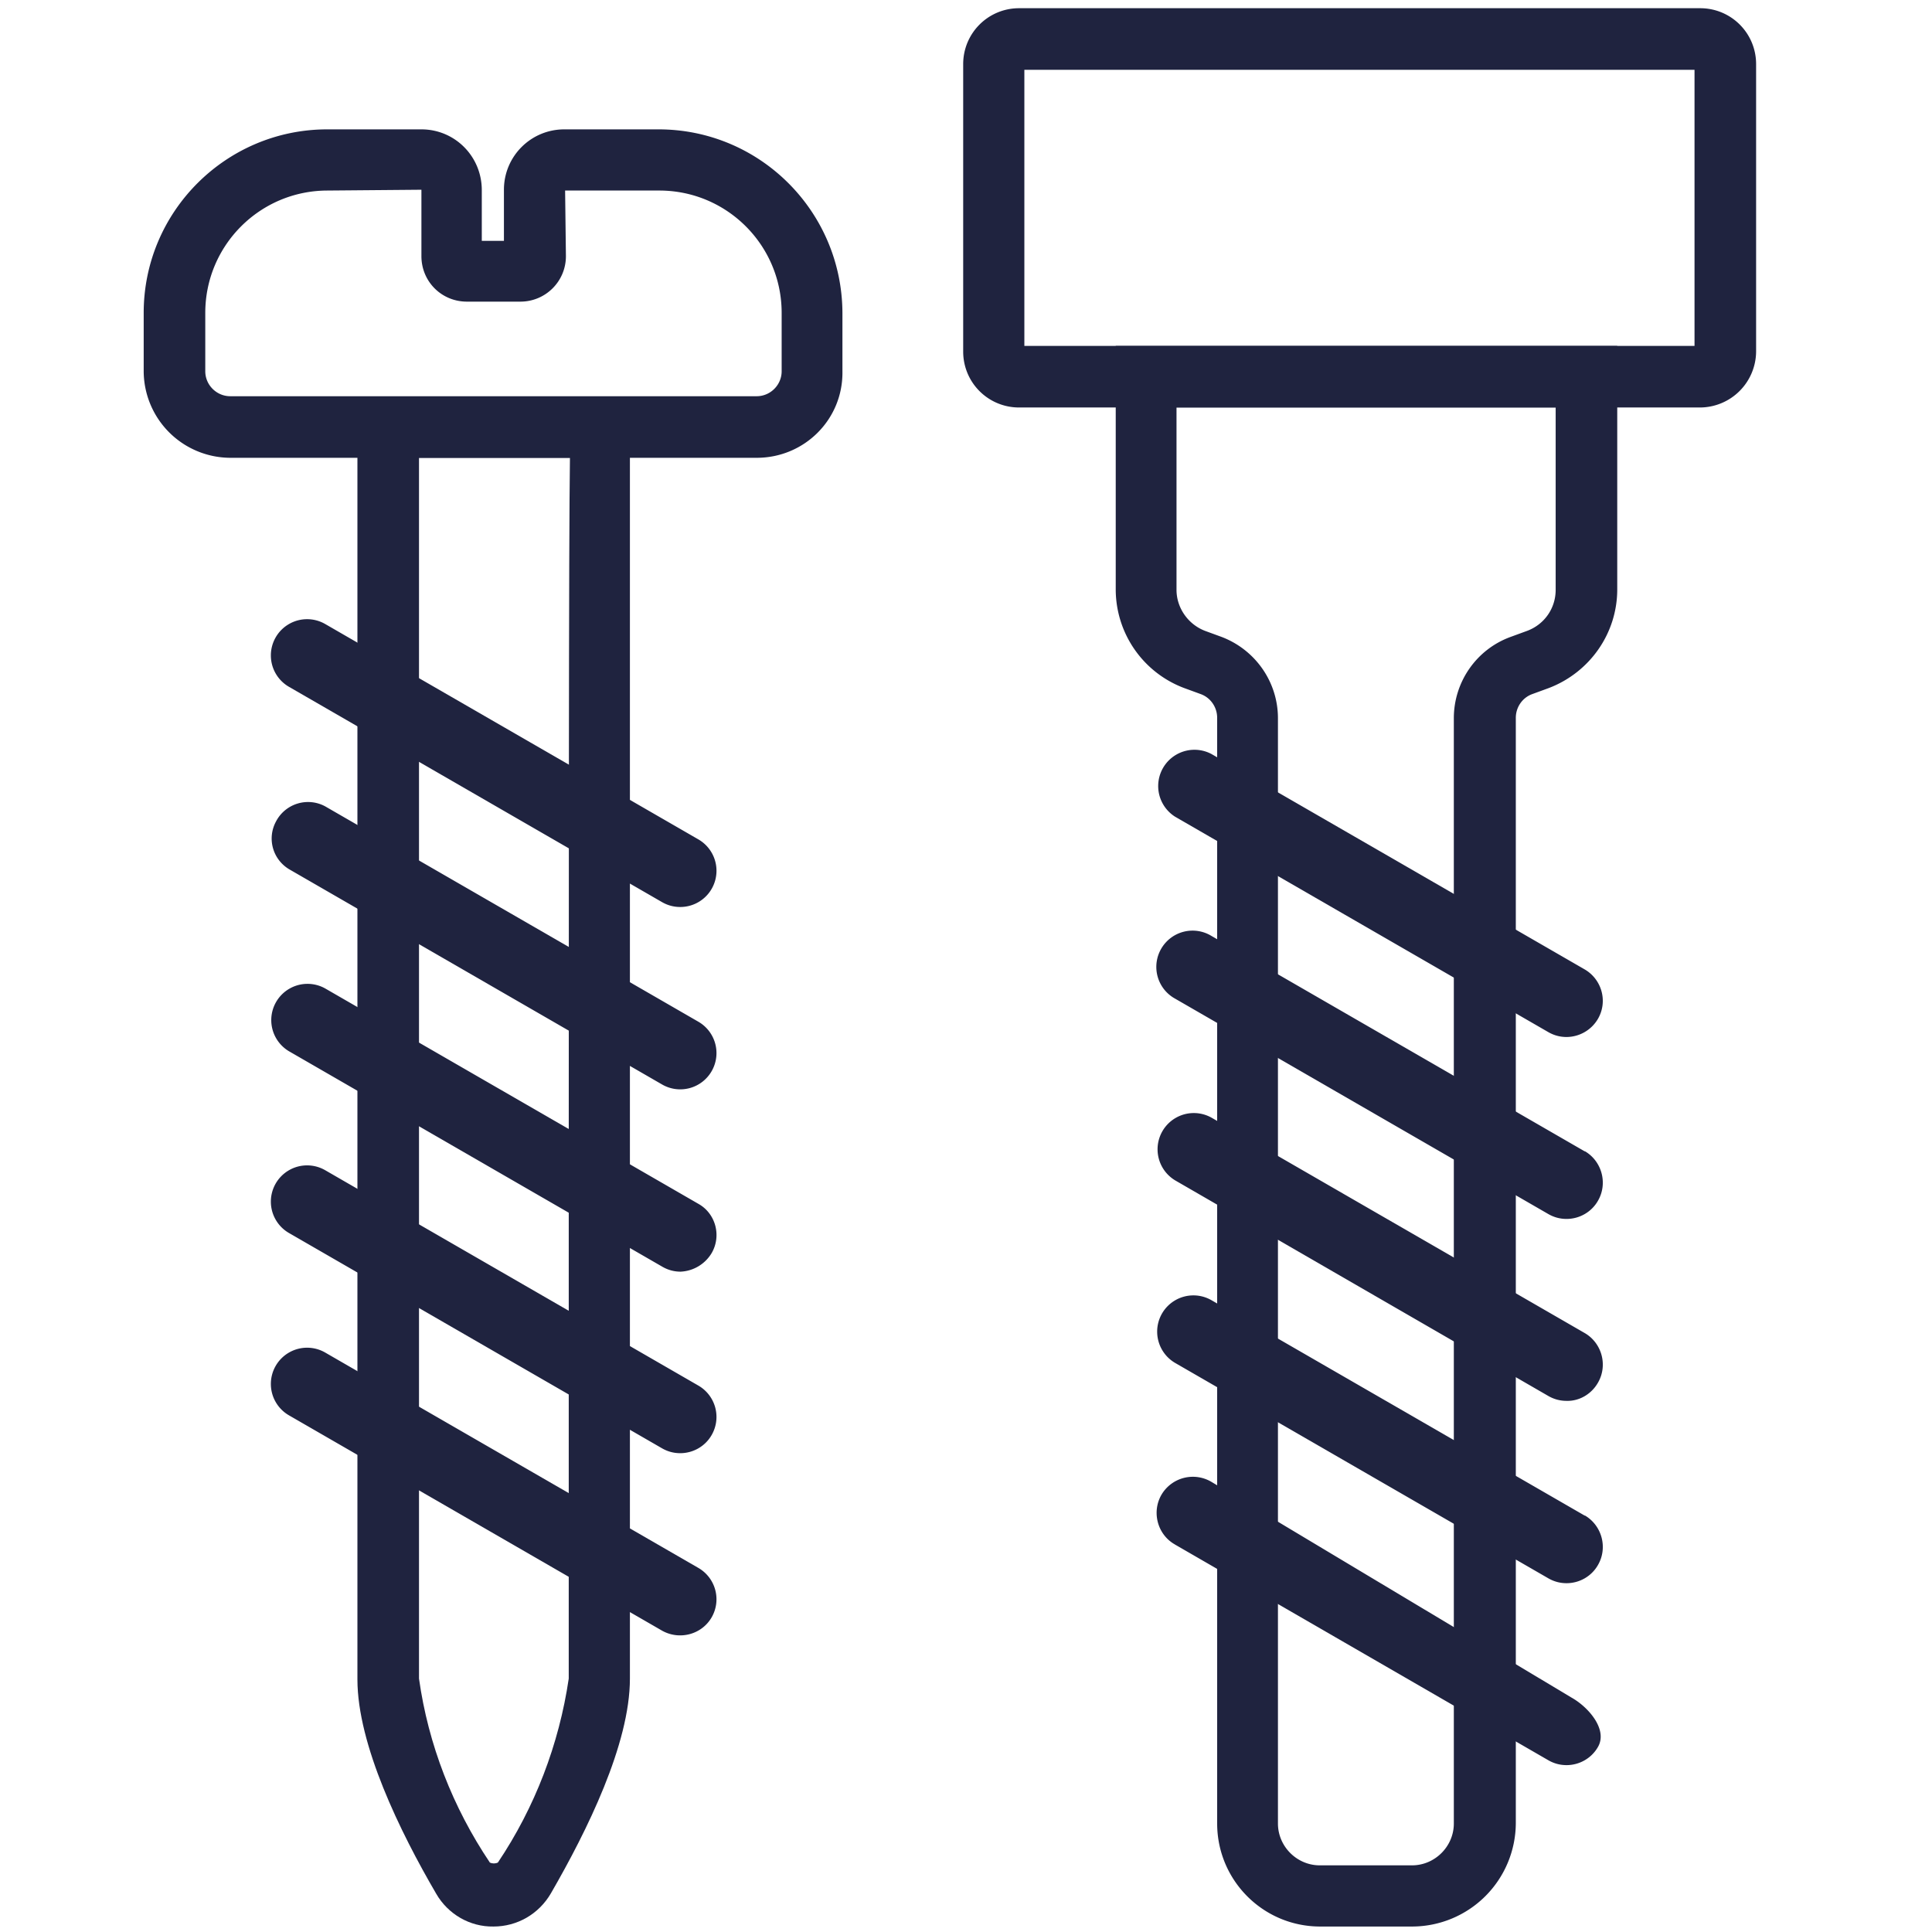
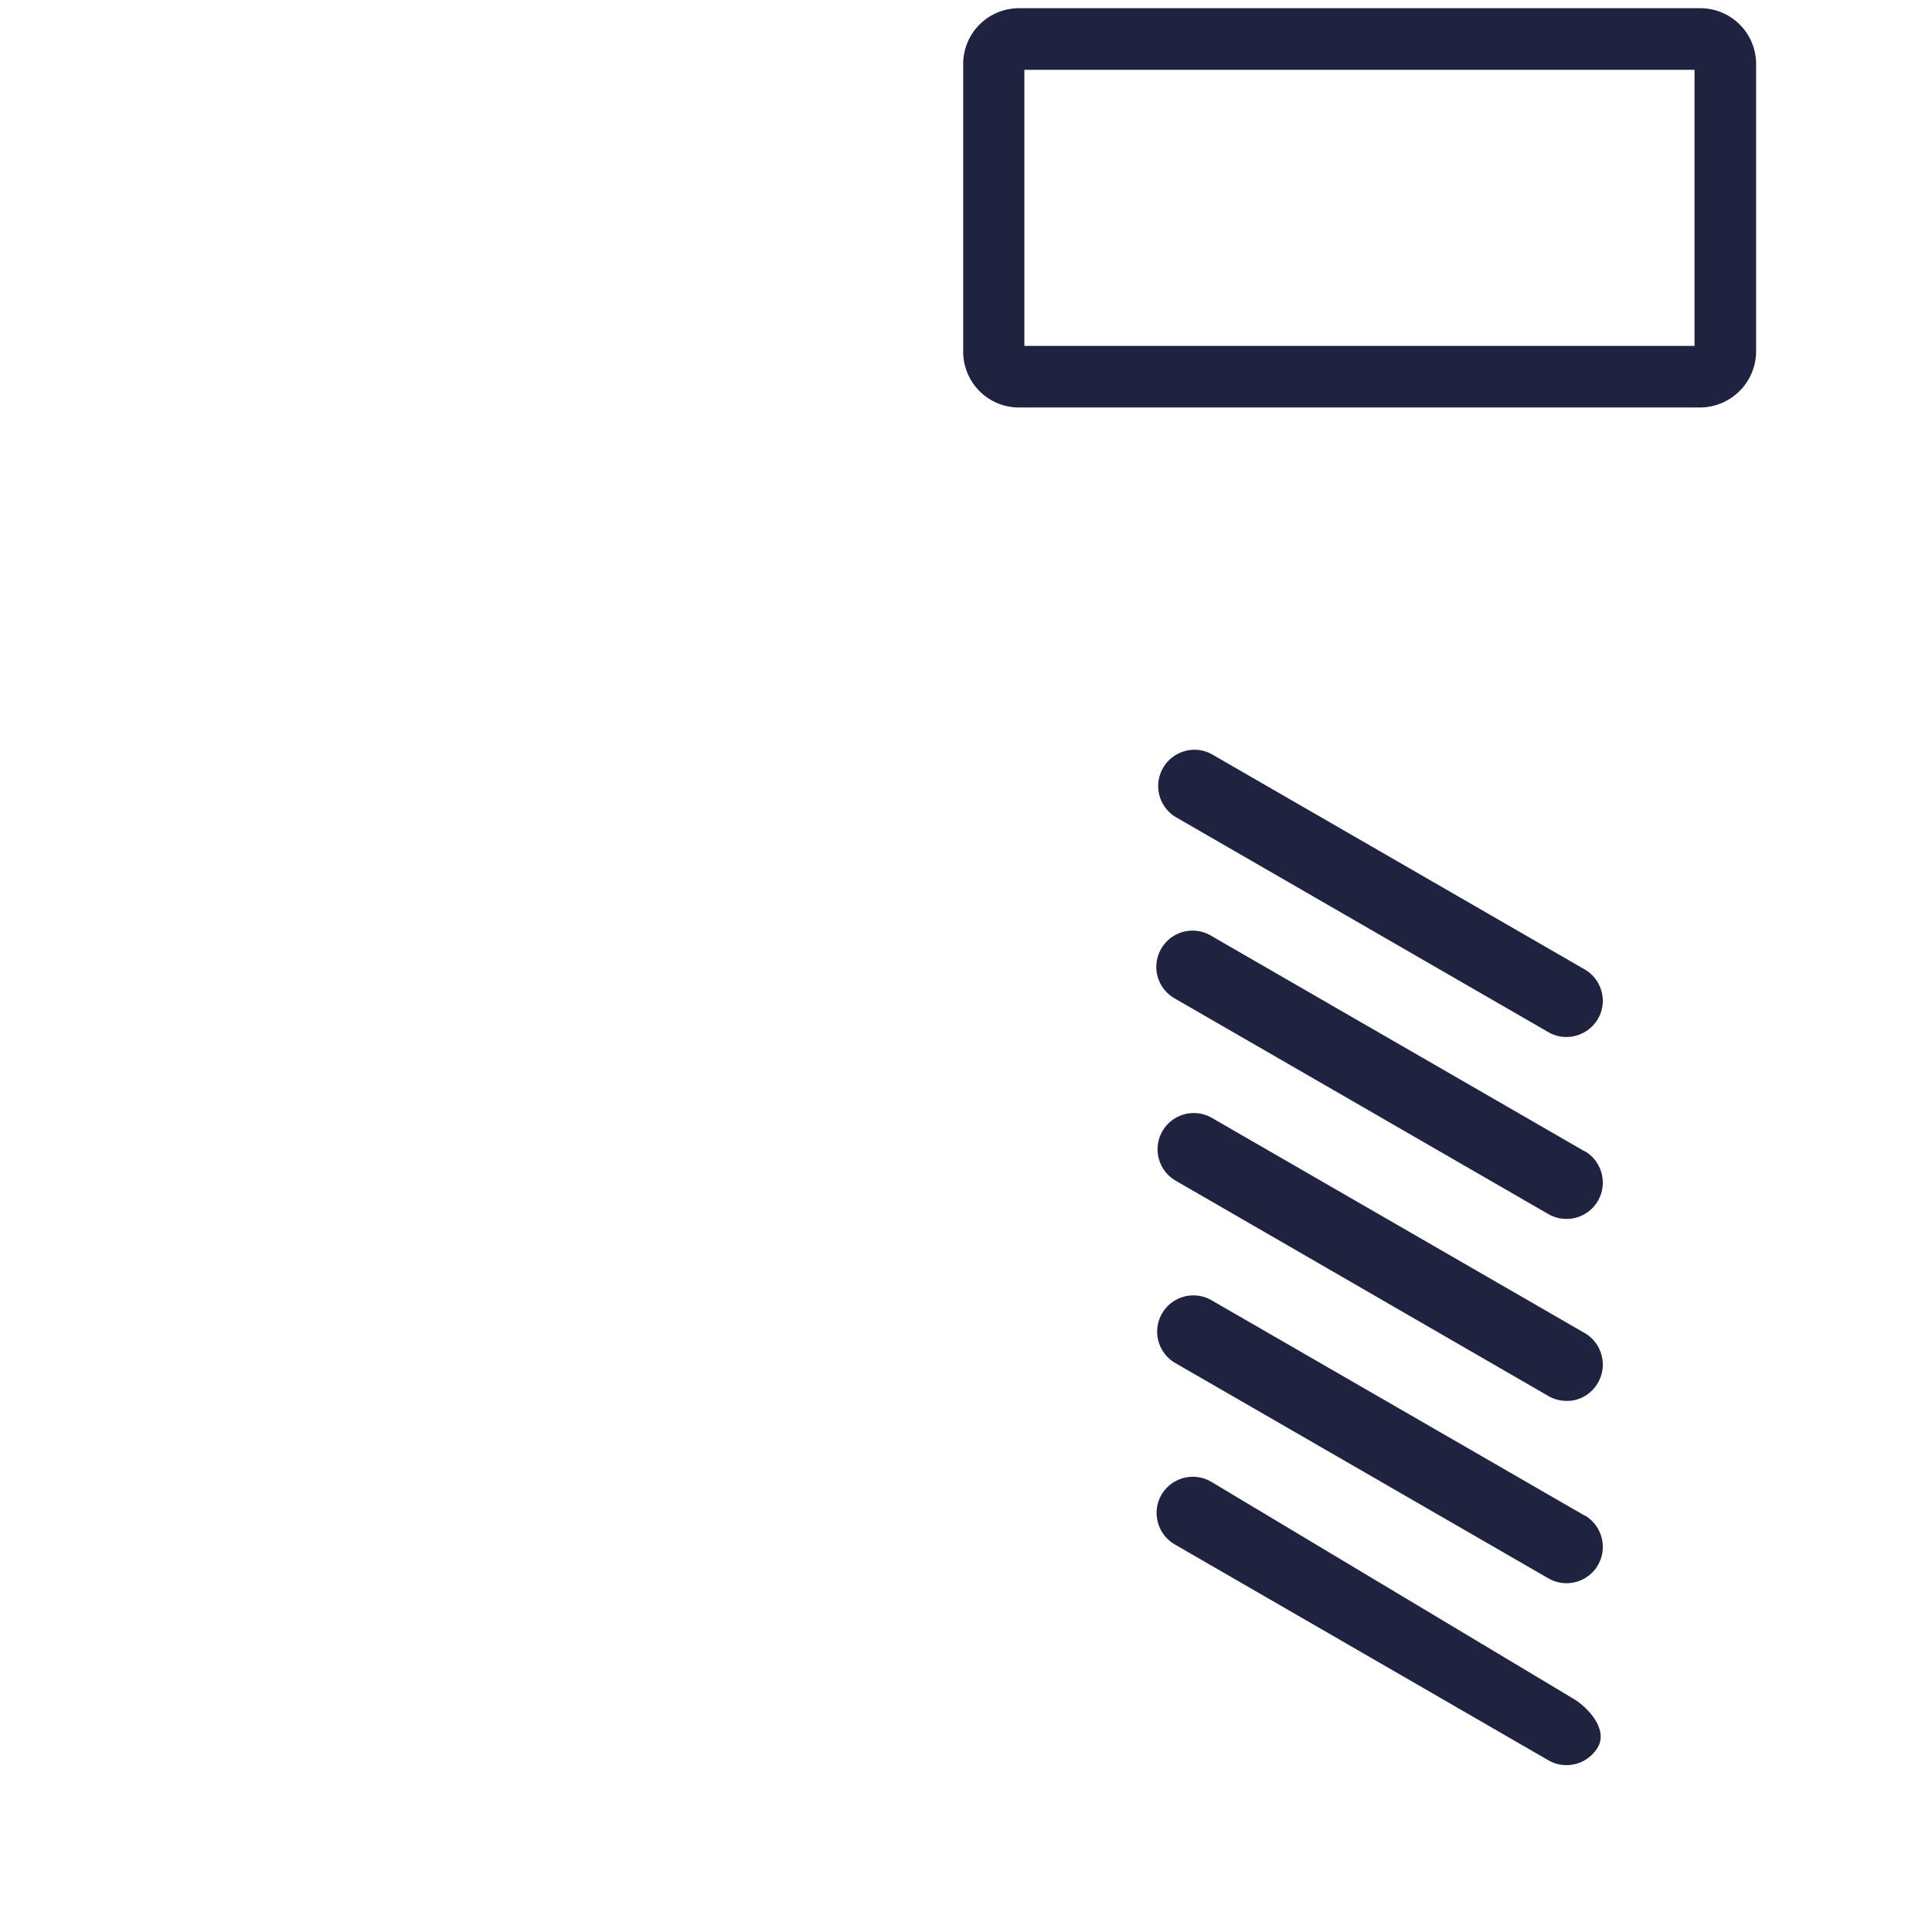
<svg xmlns="http://www.w3.org/2000/svg" xml:space="preserve" id="Calque_1" x="0" y="0" version="1.1" viewBox="0 0 48 48">
  <style>
    .st0{fill:#1f233f}
  </style>
  <g id="vis-fixation-et-droguerie-menu-817282" transform="translate(-4.53 -.766)">
-     <path id="Tracé_1617" d="M16.79 48.63c-.59.01-1.13-.31-1.42-.81-.9-1.54-1.96-3.71-1.96-5.33V10.62h6.77v31.85c0 1.63-1.07 3.79-1.96 5.33-.3.52-.84.83-1.43.83m-1.85-36.49v30.33c.23 1.64.84 3.2 1.76 4.57.06.03.14.03.2 0 .92-1.37 1.52-2.94 1.76-4.57 0-21.37 0-28.14.03-30.33z" class="st0" />
-     <path id="Tracé_1618" d="M21.43 23.3q-.24 0-.45-.12l-9.27-5.35a.9.9 0 1 1 .9-1.56l9.27 5.35a.9.9 0 0 1-.45 1.68m.78 4.08a.9.9 0 0 0-.33-1.23l-9.27-5.35a.897.897 0 0 0-1.22.37c-.23.42-.09.94.32 1.19l9.27 5.35a.9.9 0 0 0 1.23-.33m0 4.52c.25-.43.1-.98-.32-1.22l-9.27-5.35a.9.9 0 1 0-.9 1.56l9.27 5.35q.21.12.45.12a.95.95 0 0 0 .77-.46m0 4.52a.9.9 0 0 0-.33-1.23l-9.27-5.35a.9.9 0 1 0-.9 1.56l9.27 5.35q.21.12.45.12c.32 0 .62-.17.78-.45m0 4.53a.9.9 0 0 0-.33-1.23l-9.27-5.35a.9.9 0 1 0-.9 1.56l9.27 5.35c.43.24.98.1 1.23-.33" class="st0" />
-     <path id="Tracé_1619" d="M23.33 12.14H10.25A2.16 2.16 0 0 1 8.1 9.99V8.54c0-2.52 2.05-4.56 4.56-4.56H15c.83 0 1.5.67 1.5 1.51v1.26h.55V5.48c0-.83.67-1.5 1.5-1.5h2.34c2.52 0 4.56 2.04 4.57 4.56v1.45c.02 1.19-.94 2.15-2.13 2.15M15 5.48l-2.33.02c-1.68 0-3.04 1.36-3.04 3.04v1.45c0 .34.28.62.62.62h13.08c.34 0 .62-.28.62-.62V8.54c0-1.68-1.36-3.04-3.04-3.04h-2.34l.02 1.63c0 .63-.51 1.13-1.13 1.13h-1.33c-.63 0-1.13-.5-1.13-1.13z" class="st0" />
    <path id="Tracé_1620" d="M46.77 10.89H29.85c-.77 0-1.39-.62-1.39-1.39V2.36c0-.77.62-1.39 1.39-1.39h16.92c.77 0 1.39.62 1.39 1.39V9.5a1.4 1.4 0 0 1-1.39 1.39M29.98 9.36h16.65V2.5H29.98z" class="st0" />
-     <path id="Tracé_1621" d="M39.62 48.63h-2.29c-1.42 0-2.56-1.15-2.56-2.56V18.6c0-.26-.16-.5-.41-.59l-.41-.15a2.62 2.62 0 0 1-1.7-2.45V9.36h12.46v6.05c0 1.09-.68 2.06-1.7 2.45l-.41.15c-.25.09-.41.33-.41.59v27.46a2.58 2.58 0 0 1-2.57 2.57m-5.86-37.74v4.53c0 .45.29.86.71 1.02l.41.15c.84.32 1.4 1.12 1.4 2.02v27.46c0 .57.47 1.04 1.04 1.04h2.29c.57 0 1.04-.47 1.04-1.04V18.61c0-.9.56-1.71 1.41-2.02l.41-.15c.43-.16.71-.56.71-1.02v-4.53z" class="st0" />
    <path id="Tracé_1622" d="M43.45 26.53q-.24 0-.45-.12l-9.27-5.35a.901.901 0 0 1 .9-1.56l9.27 5.35c.43.25.58.8.33 1.23a.91.91 0 0 1-.78.45m.78 4.07c.25-.43.1-.98-.32-1.23h-.01l-9.27-5.35a.9.9 0 0 0-1.24.3.9.9 0 0 0 .34 1.26L43 30.93q.21.12.45.12c.32 0 .62-.17.78-.45m0 4.52c.25-.43.1-.98-.32-1.23l-9.27-5.35a.9.9 0 0 0-.9 1.56L43 35.45q.21.12.45.12c.32.01.62-.17.78-.45m0 4.53c.25-.43.1-.98-.32-1.23h-.01l-9.27-5.35a.9.9 0 0 0-.9 1.56L43 39.98q.21.12.45.12c.32 0 .62-.17.78-.45m0 4.52c.25-.43-.23-.99-.66-1.23l-8.93-5.35a.905.905 0 0 0-1.24.29c-.26.42-.13.98.29 1.24.02.01.03.02.05.03L43 44.5q.21.12.45.12c.32 0 .62-.17.78-.45" class="st0" />
  </g>
</svg>